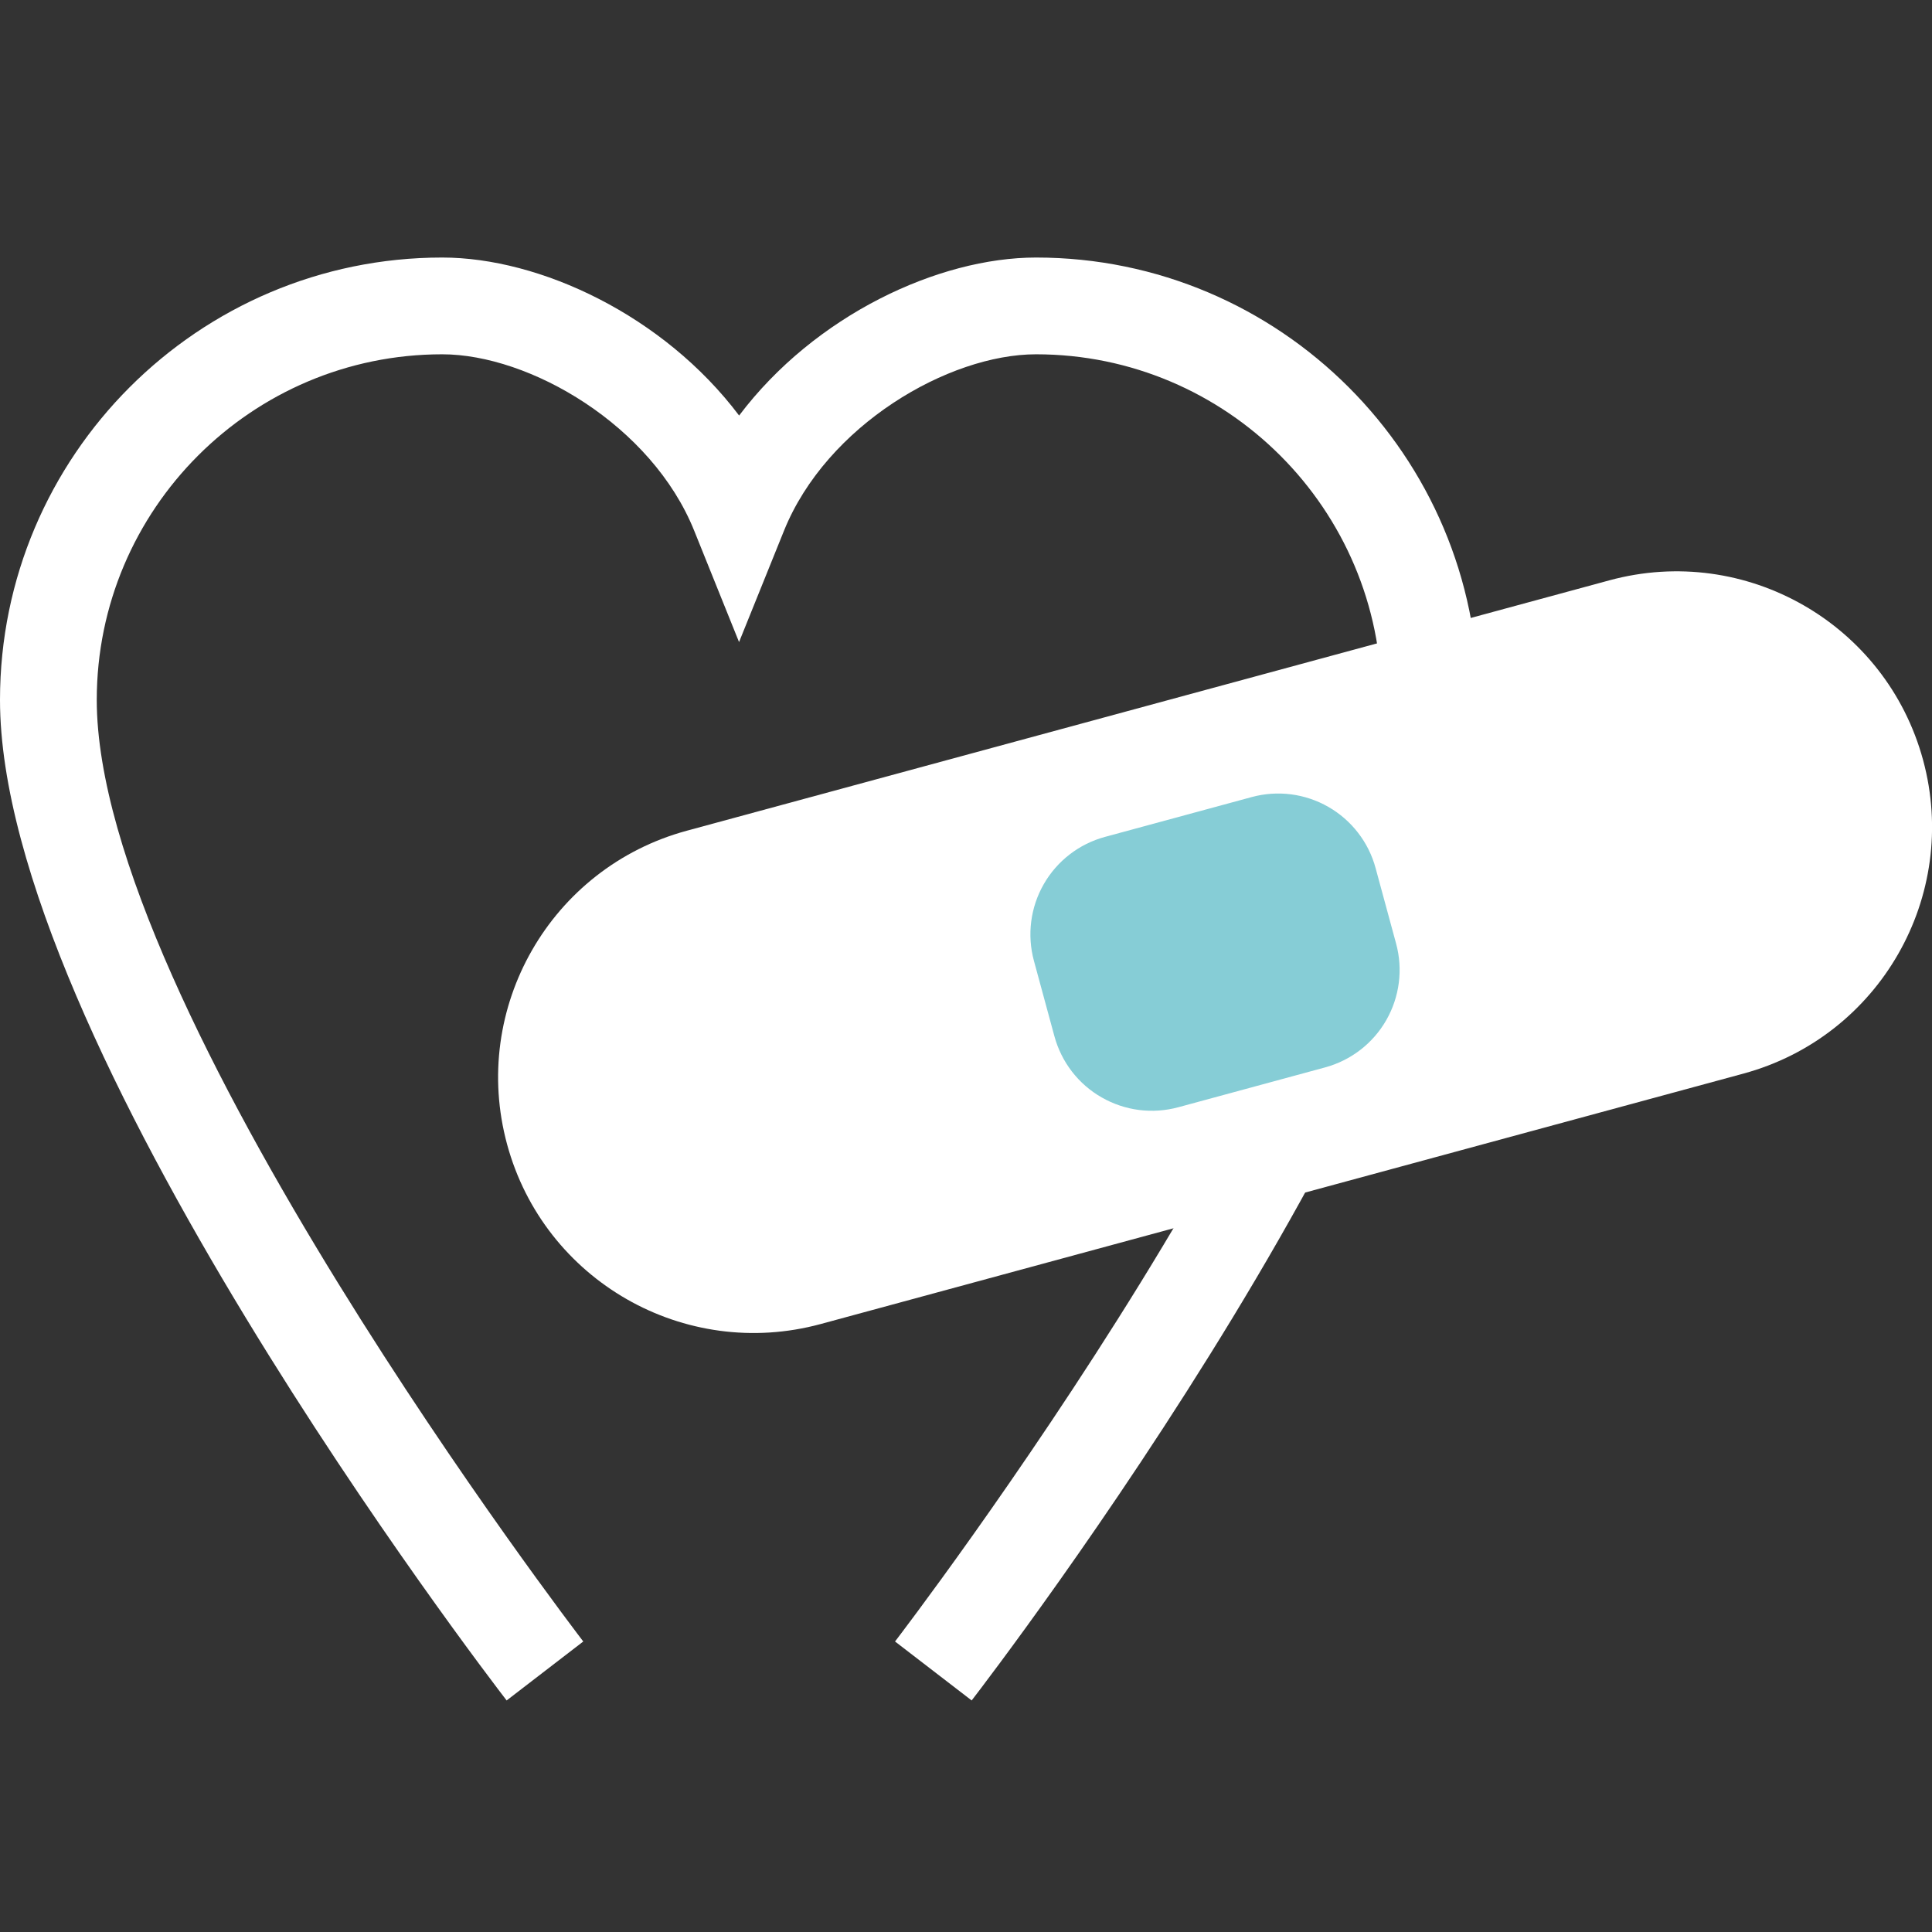
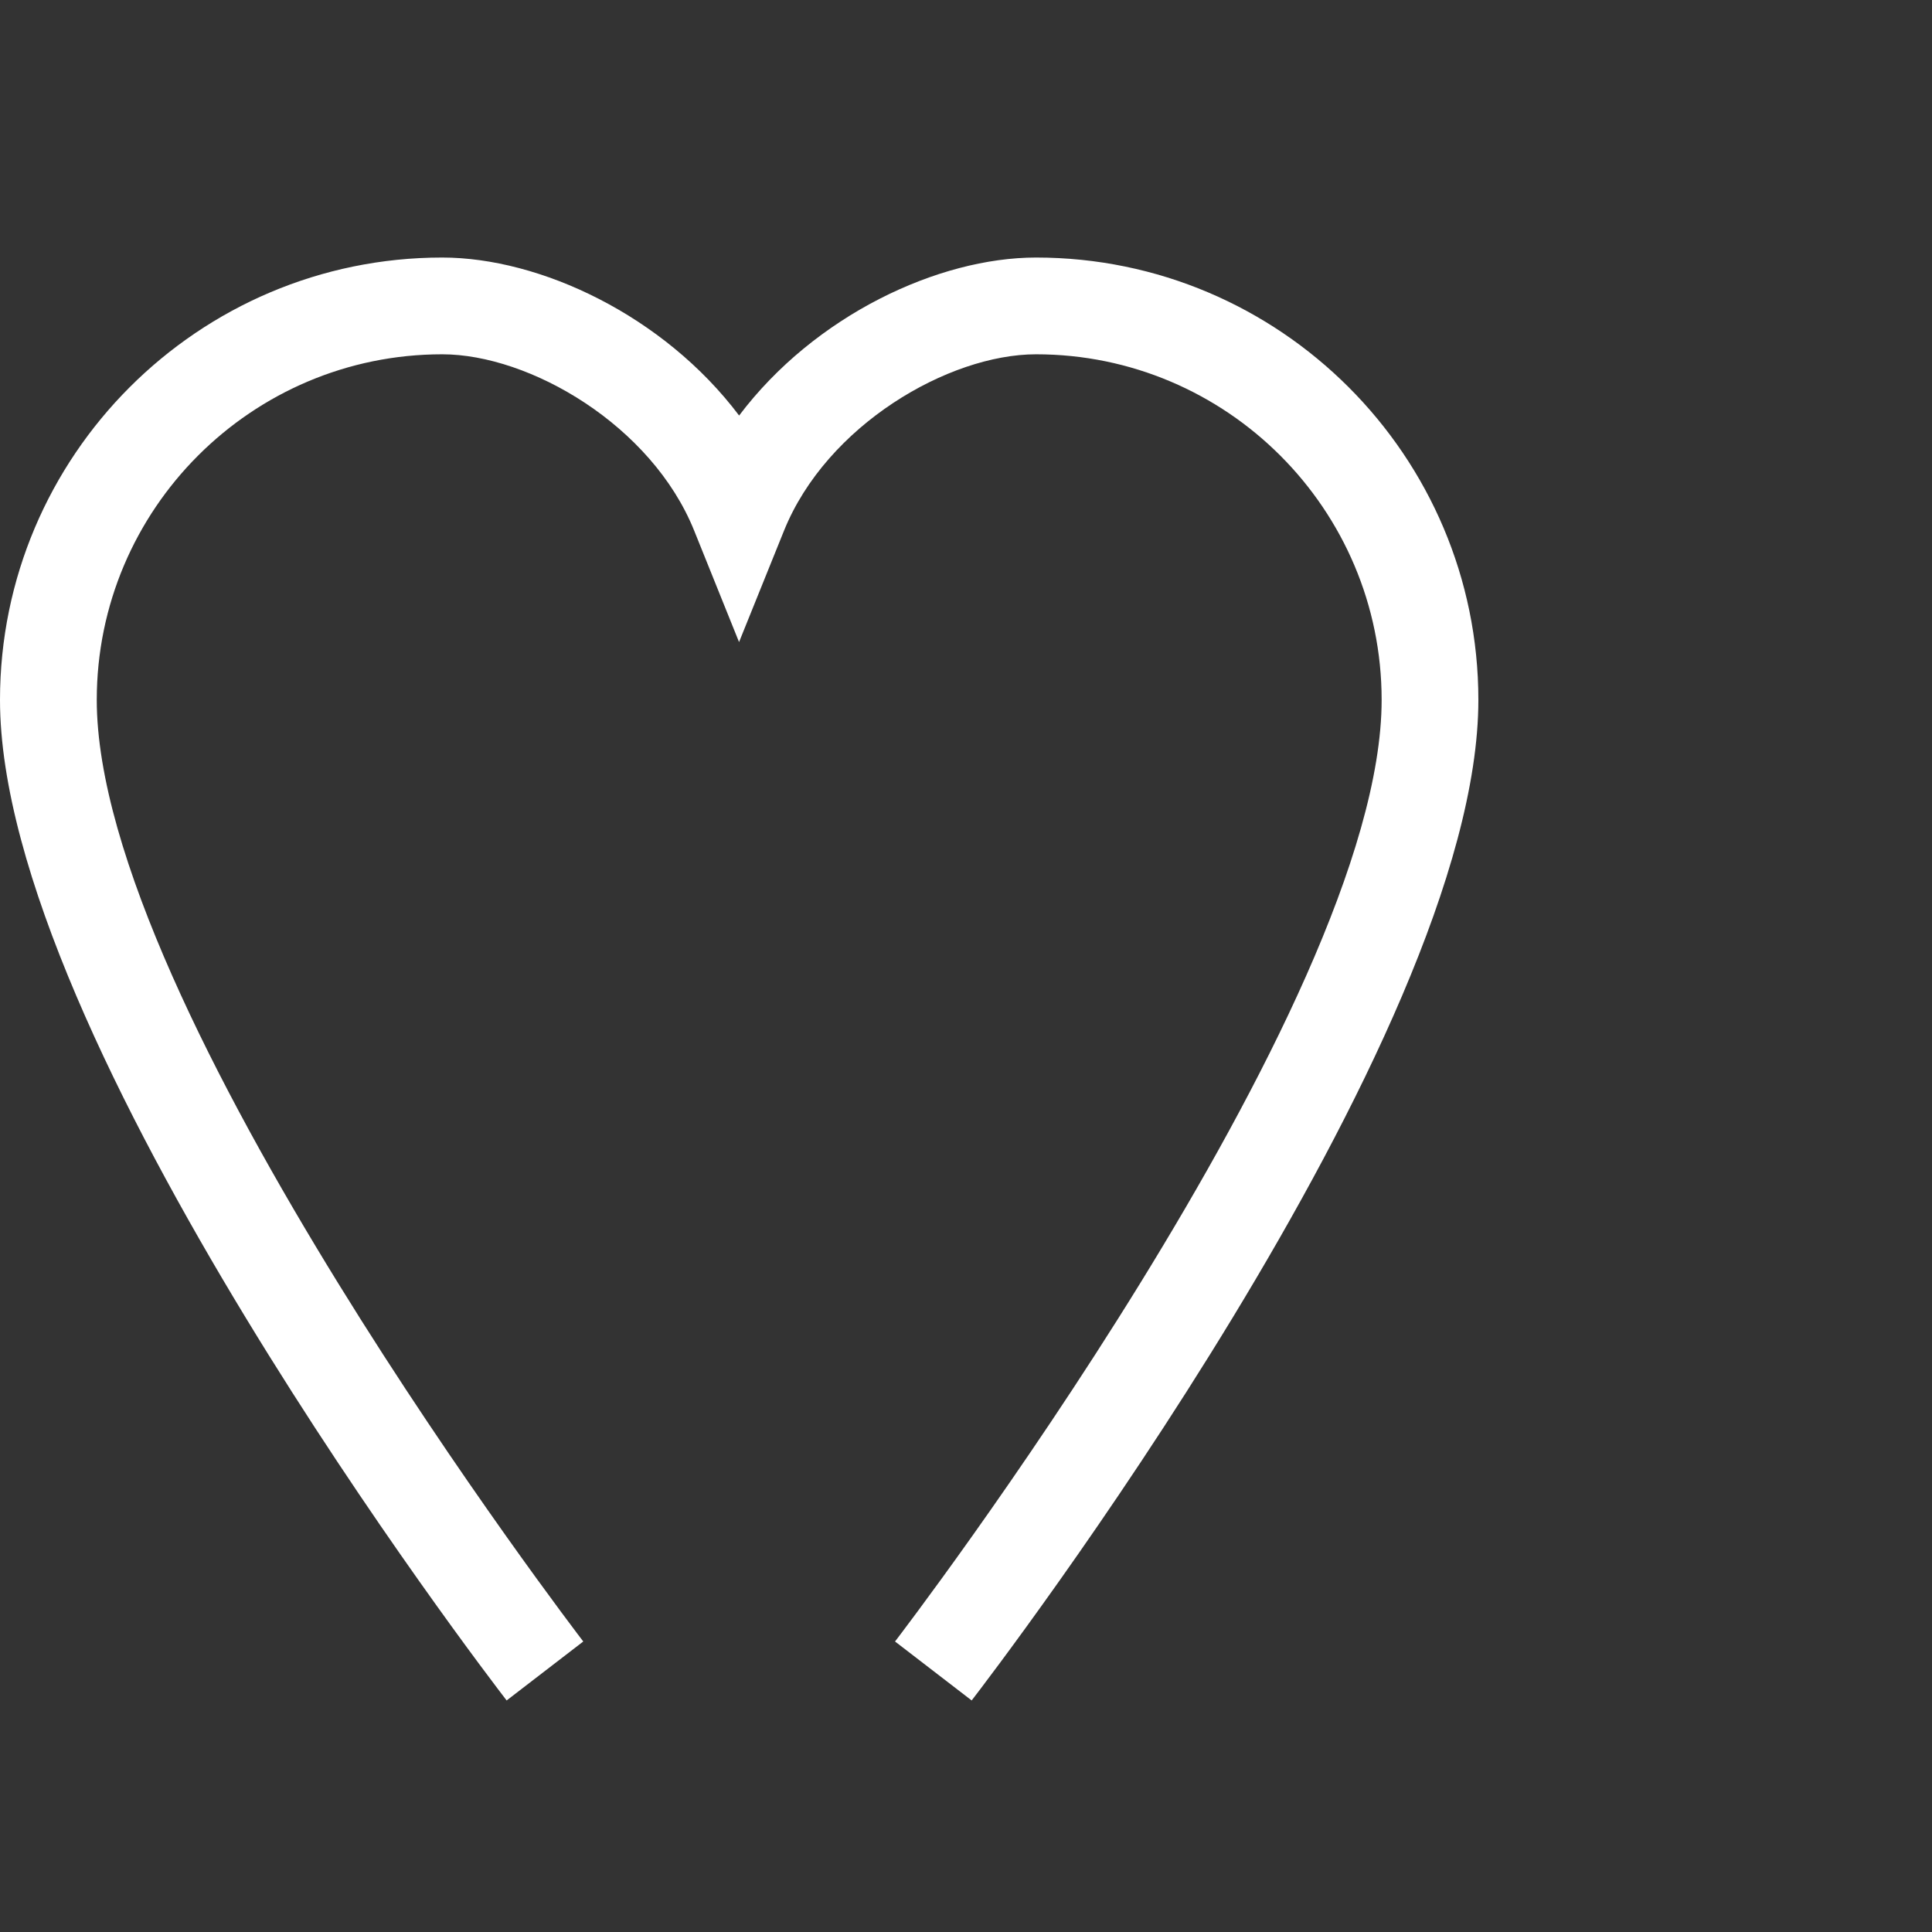
<svg xmlns="http://www.w3.org/2000/svg" width="60" height="60" viewBox="0 0 60 60" fill="none">
  <rect x="0" y="0" width="60" height="60" fill="#333333" stroke="none" />
  <g clip-path="url(#clip0_5556_30533)">
    <path d="M30.176 52.809L27.796 50.978C27.948 50.778 42.908 31.26 42.908 21.736C42.908 15.815 38.094 11.003 32.176 11.003C29.463 11.003 25.67 13.204 24.347 16.484L22.952 19.94L21.56 16.484C20.241 13.204 16.447 11.003 13.733 11.003C7.818 11.003 3.005 15.815 3.005 21.736C3.005 31.26 17.962 50.778 18.114 50.978L15.734 52.809C15.092 51.975 0 32.282 0 21.736C0 14.16 6.16 7.998 13.733 7.998C16.769 7.998 20.609 9.794 22.954 12.905C25.301 9.794 29.142 7.998 32.176 7.998C39.751 7.998 45.912 14.16 45.912 21.736C45.912 32.282 30.819 51.975 30.176 52.809Z" fill="white" />
-     <path d="M21.329 25.799L49.983 18.022C54.214 16.873 58.575 19.373 59.723 23.603C60.871 27.833 58.372 32.194 54.142 33.342L25.487 41.119C21.256 42.267 16.896 39.769 15.748 35.538C14.599 31.307 17.098 26.947 21.329 25.799Z" fill="white" />
-     <path d="M32.109 29.837C31.892 29.035 32.002 28.179 32.415 27.458C32.828 26.737 33.511 26.209 34.314 25.991C35.141 25.766 38.048 24.977 38.875 24.753C39.272 24.645 39.687 24.617 40.095 24.669C40.503 24.722 40.897 24.854 41.254 25.059C41.611 25.264 41.925 25.537 42.176 25.863C42.428 26.189 42.613 26.561 42.72 26.958L43.357 29.303C43.575 30.105 43.465 30.961 43.051 31.683C42.638 32.404 41.955 32.931 41.153 33.149C40.326 33.374 37.419 34.162 36.592 34.387C36.195 34.494 35.78 34.523 35.372 34.471C34.964 34.418 34.57 34.286 34.213 34.081C33.855 33.877 33.542 33.604 33.29 33.278C33.039 32.952 32.854 32.58 32.746 32.183C32.633 31.766 32.222 30.253 32.109 29.837Z" fill="#86CDD6" />
  </g>
  <defs>
    <clipPath id="clip0_5556_30533">
      <rect width="60" height="60" fill="white" />
    </clipPath>
  </defs>
</svg>